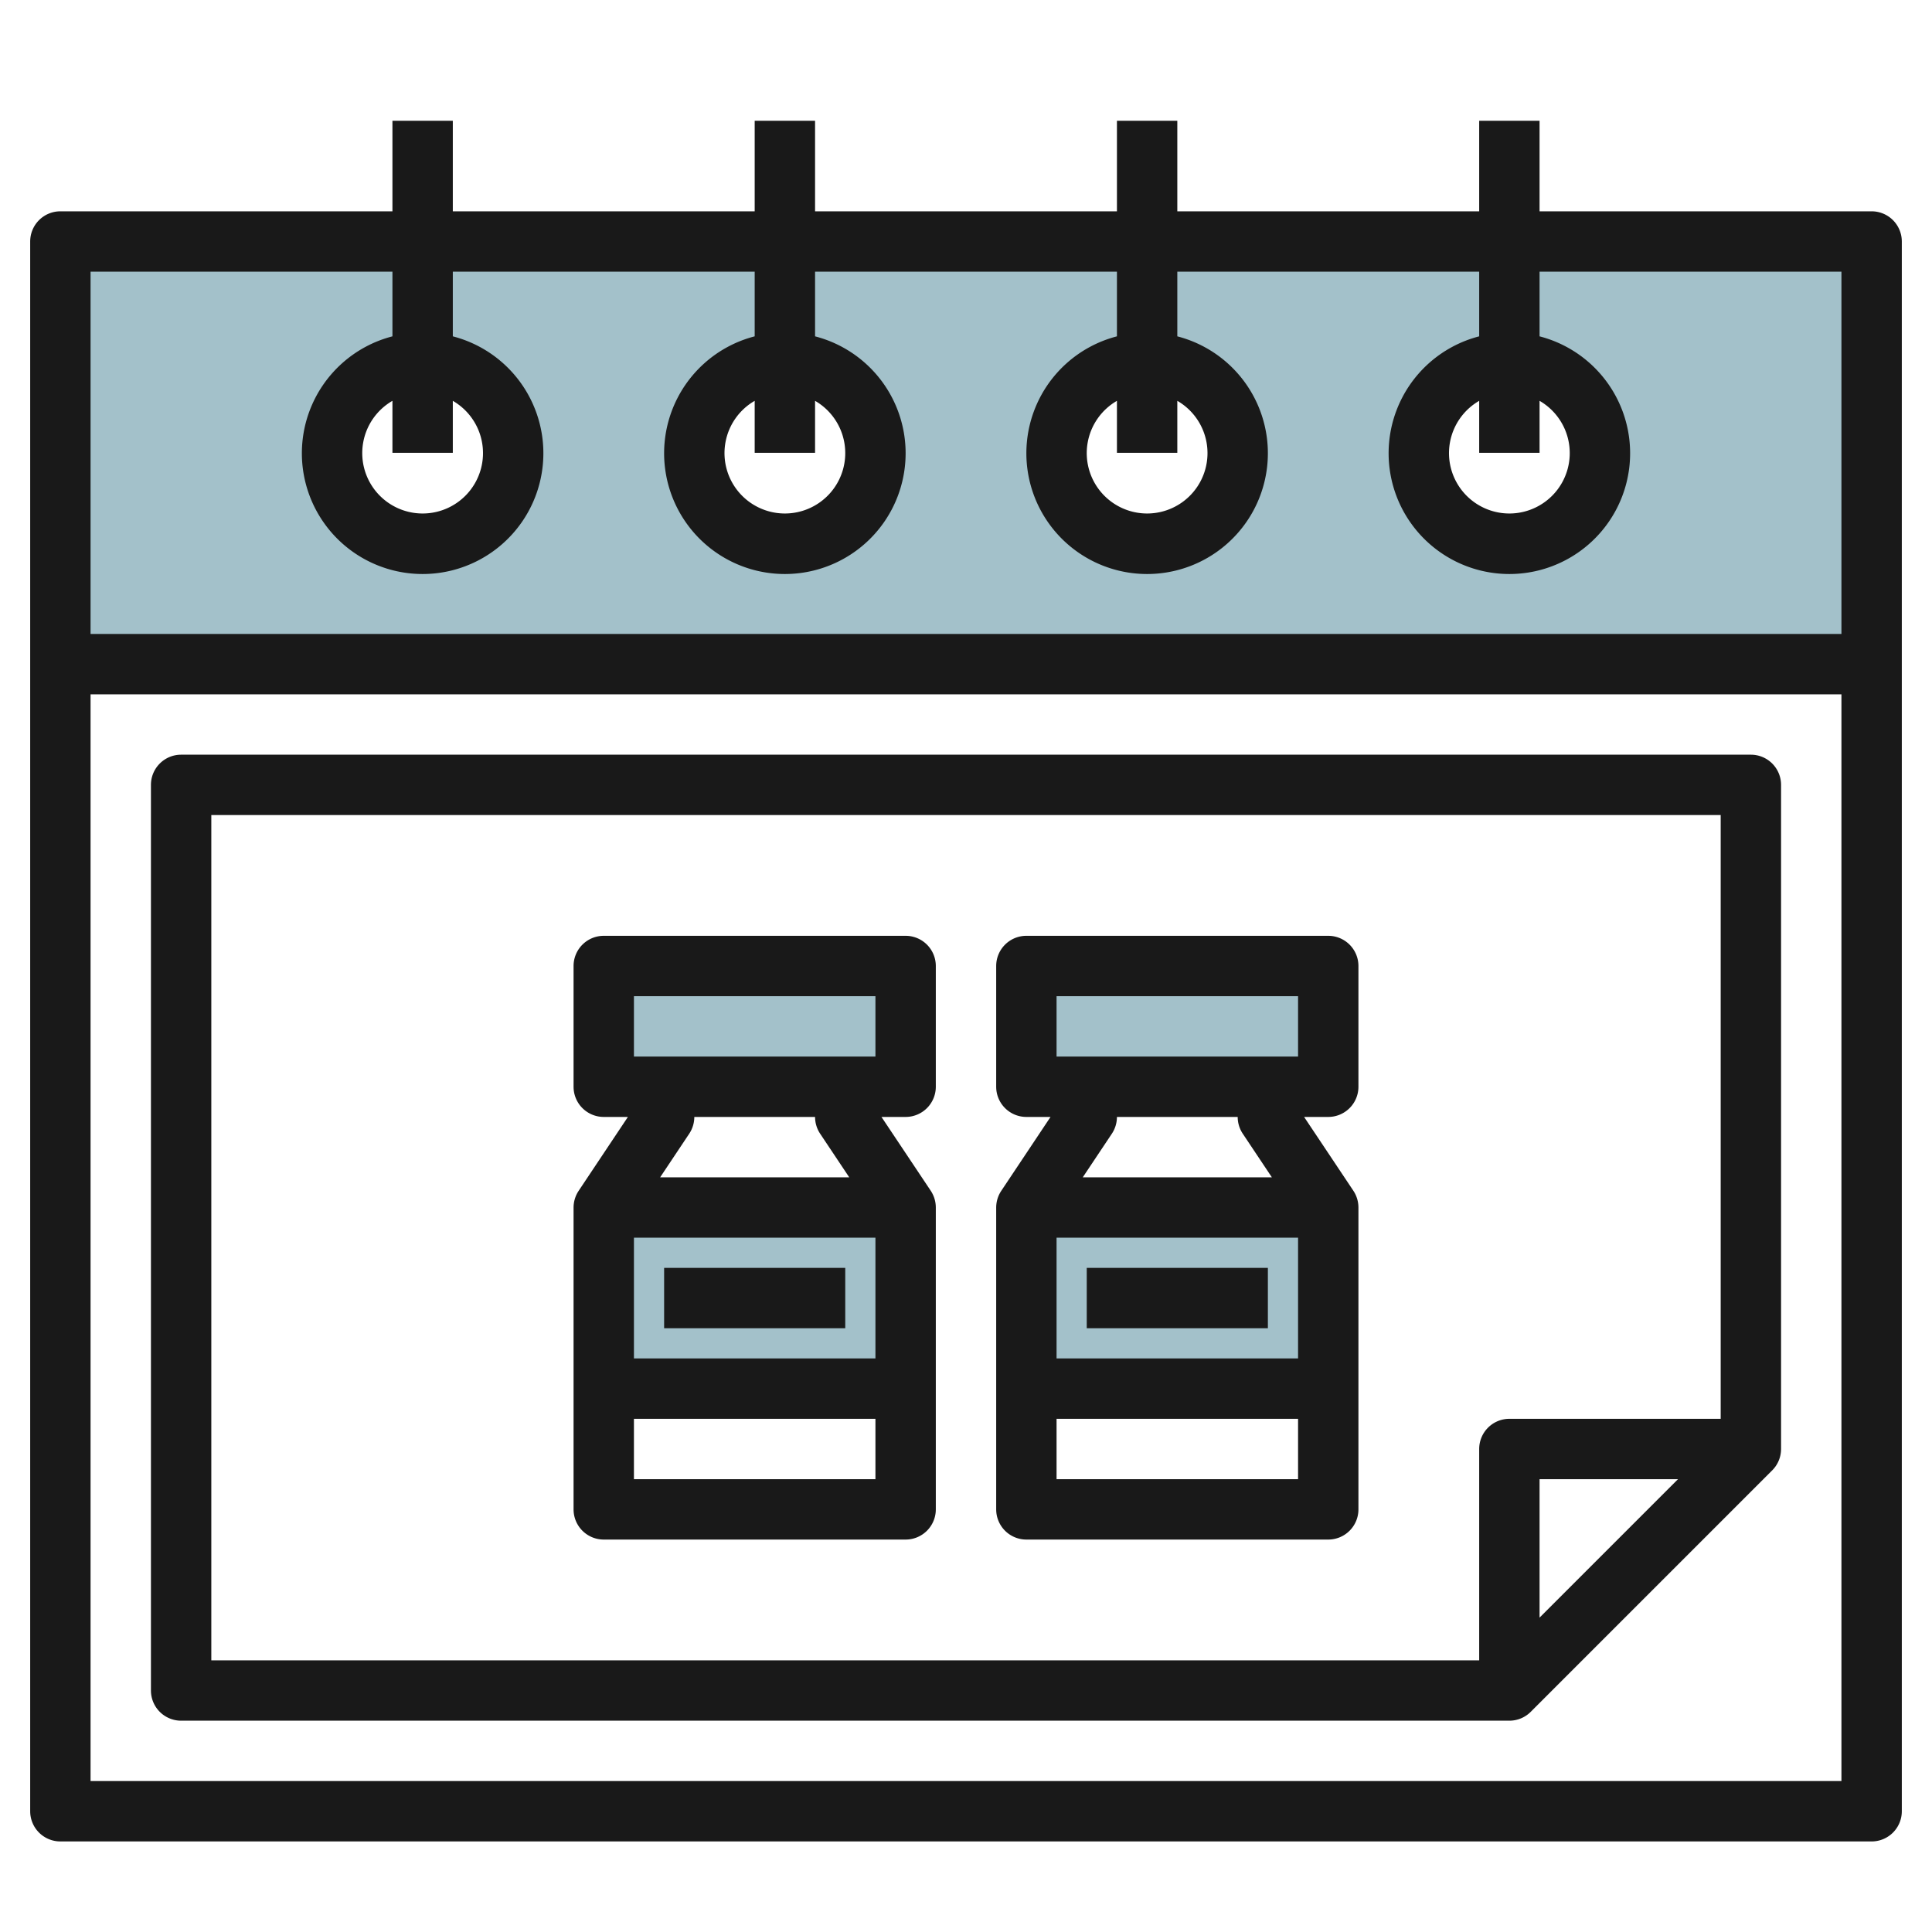
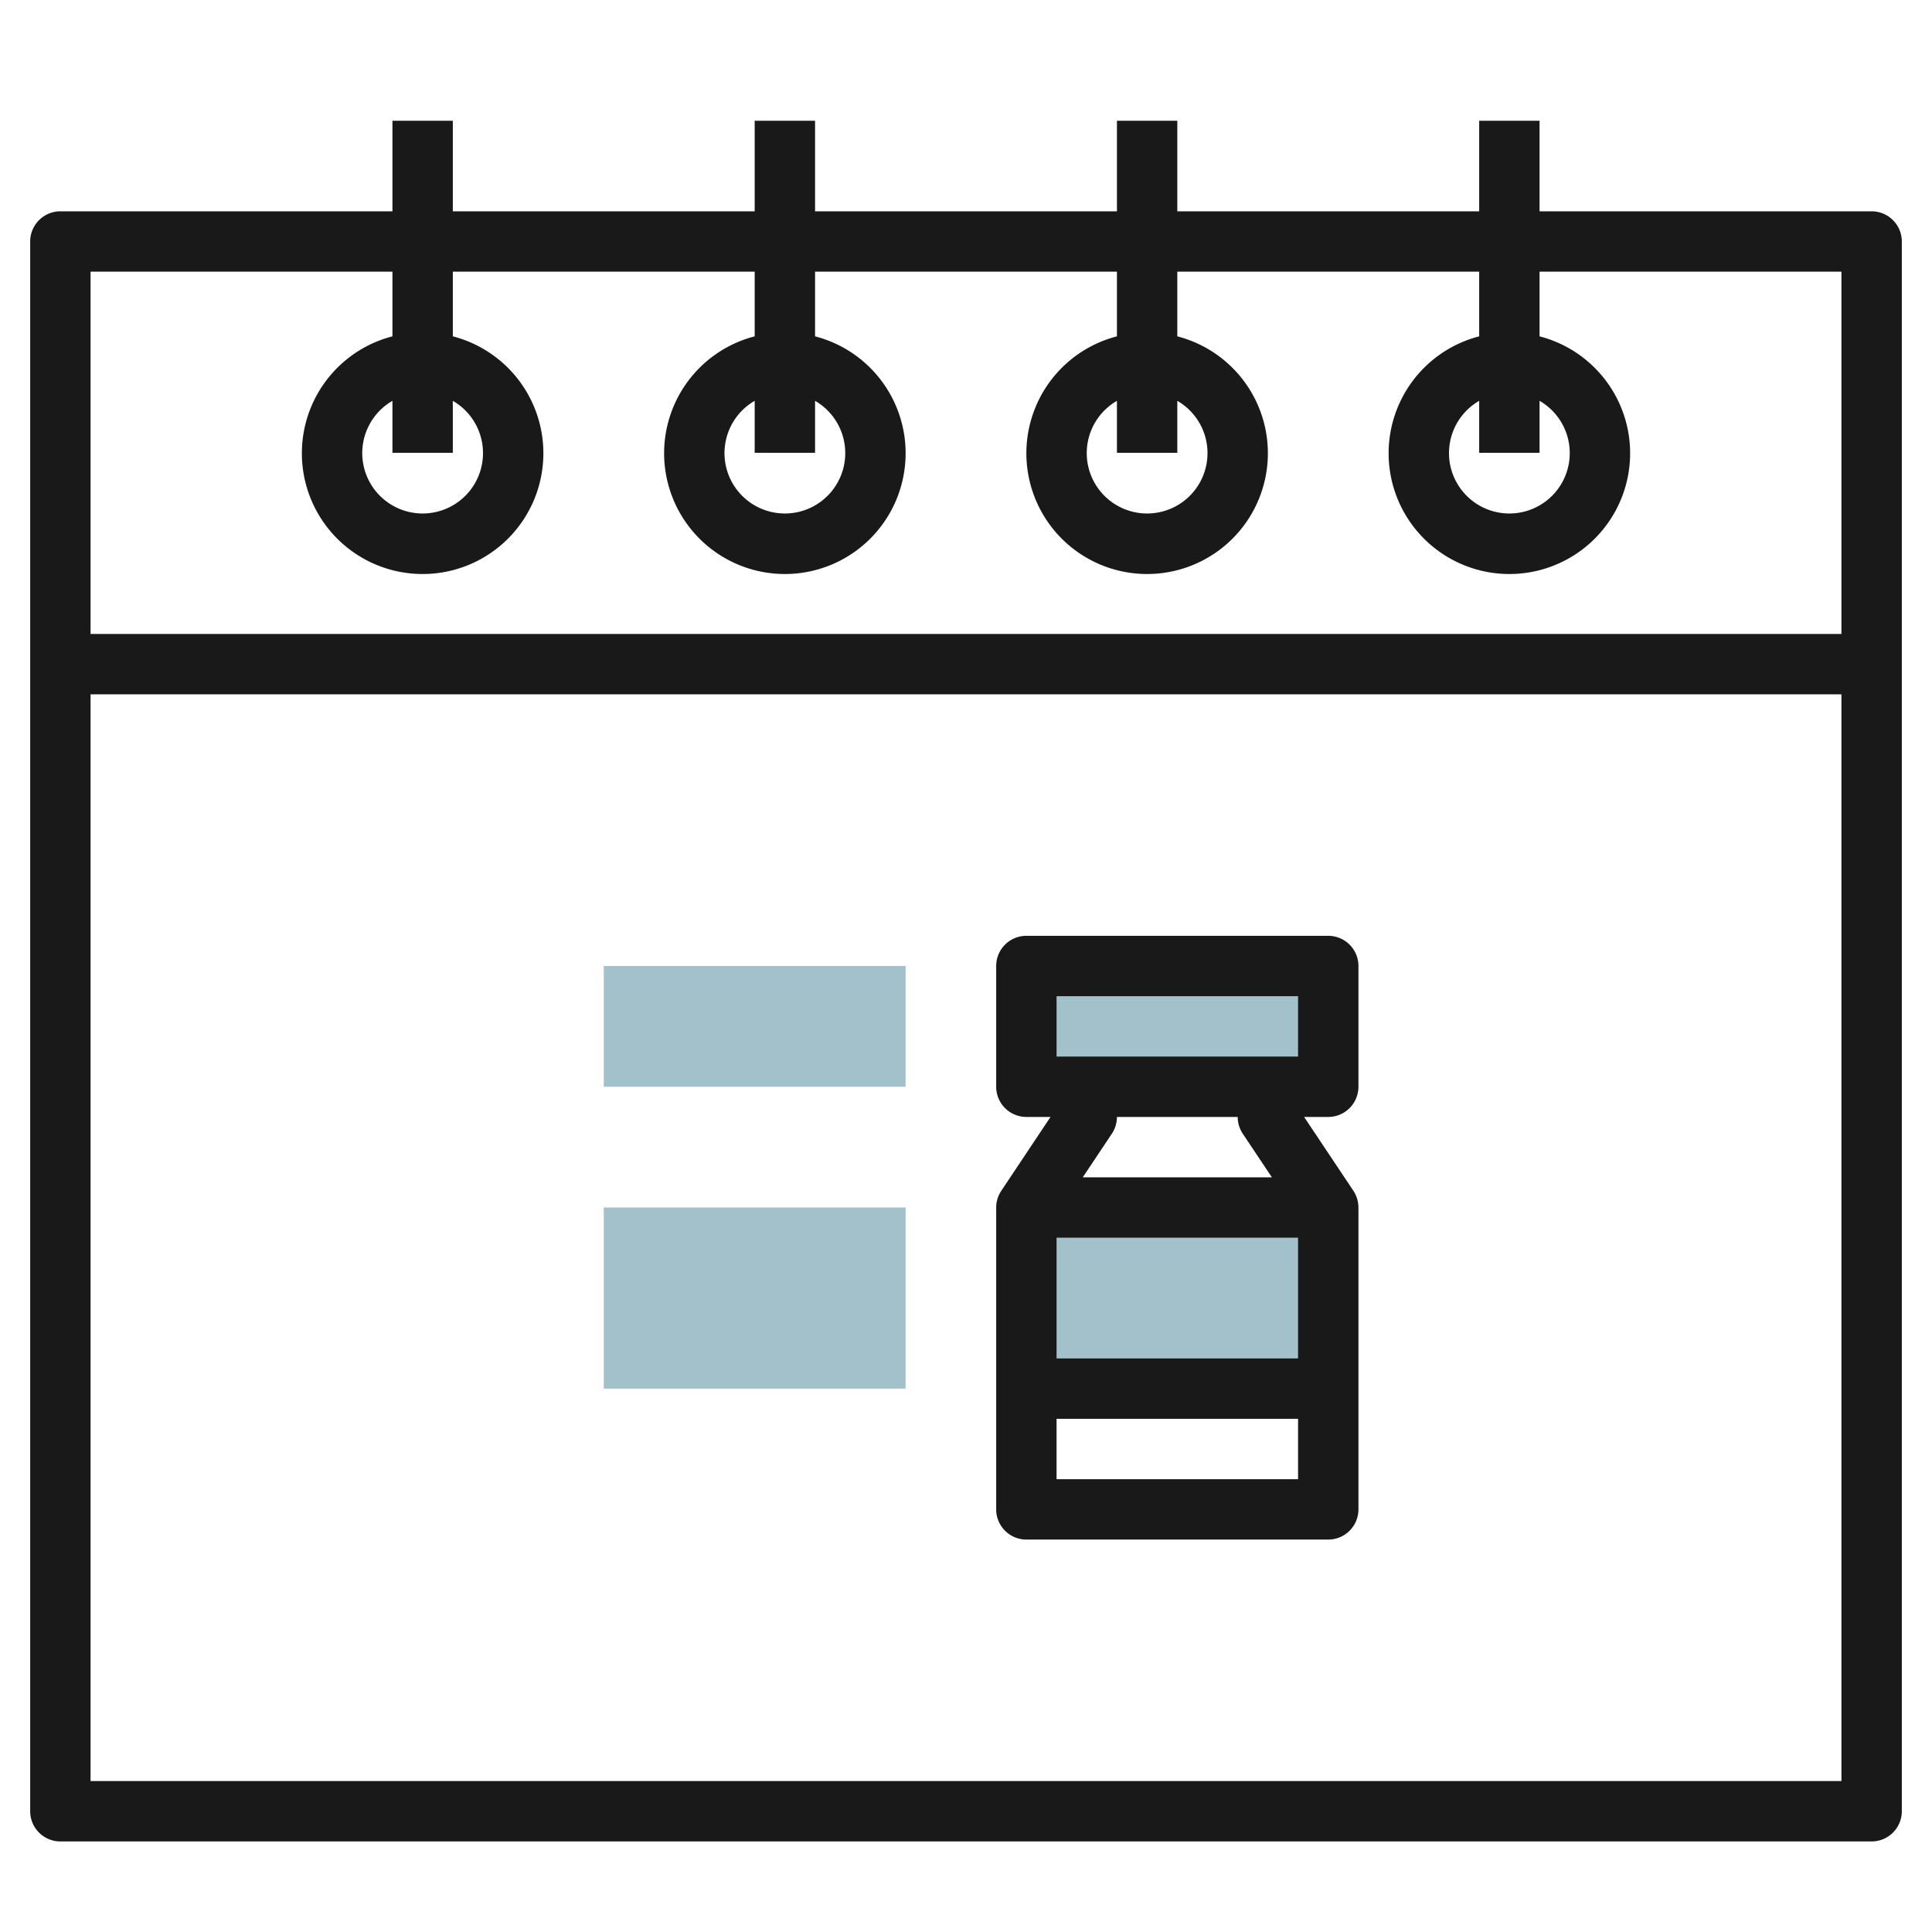
<svg xmlns="http://www.w3.org/2000/svg" id="Layer_3" height="512" viewBox="0 0 64 64" width="512" data-name="Layer 3">
  <path d="m20 40h10v6h-10z" fill="#a3c1ca" />
-   <path d="m2 8v14h60v-14zm12 10a3 3 0 1 1 3-3 3 3 0 0 1 -3 3zm12 0a3 3 0 1 1 3-3 3 3 0 0 1 -3 3zm12 0a3 3 0 1 1 3-3 3 3 0 0 1 -3 3zm12 0a3 3 0 1 1 3-3 3 3 0 0 1 -3 3z" fill="#a3c1ca" />
  <path d="m20 32h10v4h-10z" fill="#a3c1ca" />
  <path d="m34 40h10v6h-10z" fill="#a3c1ca" />
  <path d="m34 32h10v4h-10z" fill="#a3c1ca" />
  <g fill="#191919">
    <path d="m62 7h-11v-3h-2v3h-10v-3h-2v3h-10v-3h-2v3h-10v-3h-2v3h-11a1 1 0 0 0 -1 1v52a1 1 0 0 0 1 1h60a1 1 0 0 0 1-1v-52a1 1 0 0 0 -1-1zm-49 2v2.142a4 4 0 1 0 2 0v-2.142h10v2.142a4 4 0 1 0 2 0v-2.142h10v2.142a4 4 0 1 0 2 0v-2.142h10v2.142a4 4 0 1 0 2 0v-2.142h10v12h-58v-12zm2 4.278a2 2 0 1 1 -2 0v1.722h2zm12 0a2 2 0 1 1 -2 0v1.722h2zm12 0a2 2 0 1 1 -2 0v1.722h2zm12 0a2 2 0 1 1 -2 0v1.722h2zm-48 45.722v-36h58v36z" />
-     <path d="m58 25h-52a1 1 0 0 0 -1 1v30a1 1 0 0 0 1 1h44a1 1 0 0 0 .707-.293l8-8a1 1 0 0 0 .293-.707v-22a1 1 0 0 0 -1-1zm-51 2h50v20h-7a1 1 0 0 0 -1 1v7h-42zm48.586 22-4.586 4.586v-4.586z" />
-     <path d="m30 31h-10a1 1 0 0 0 -1 1v4a1 1 0 0 0 1 1h.8l-1.63 2.445a1.006 1.006 0 0 0 -.17.555v10a1 1 0 0 0 1 1h10a1 1 0 0 0 1-1v-10a1.006 1.006 0 0 0 -.168-.555l-1.632-2.445h.8a1 1 0 0 0 1-1v-4a1 1 0 0 0 -1-1zm-9 2h8v2h-8zm8 8v4h-8v-4zm-8 8v-2h8v2zm6.168-11.445.964 1.445h-6.264l.964-1.445a1.006 1.006 0 0 0 .168-.555h4a1.006 1.006 0 0 0 .168.555z" />
-     <path d="m22 42h6v2h-6z" />
    <path d="m45 36v-4a1 1 0 0 0 -1-1h-10a1 1 0 0 0 -1 1v4a1 1 0 0 0 1 1h.8l-1.63 2.445a1.006 1.006 0 0 0 -.17.555v10a1 1 0 0 0 1 1h10a1 1 0 0 0 1-1v-10a1.006 1.006 0 0 0 -.168-.555l-1.632-2.445h.8a1 1 0 0 0 1-1zm-10-3h8v2h-8zm8 8v4h-8v-4zm-8 8v-2h8v2zm6.168-11.445.964 1.445h-6.264l.964-1.445a1.006 1.006 0 0 0 .168-.555h4a1.006 1.006 0 0 0 .168.555z" />
-     <path d="m36 42h6v2h-6z" />
  </g>
</svg>